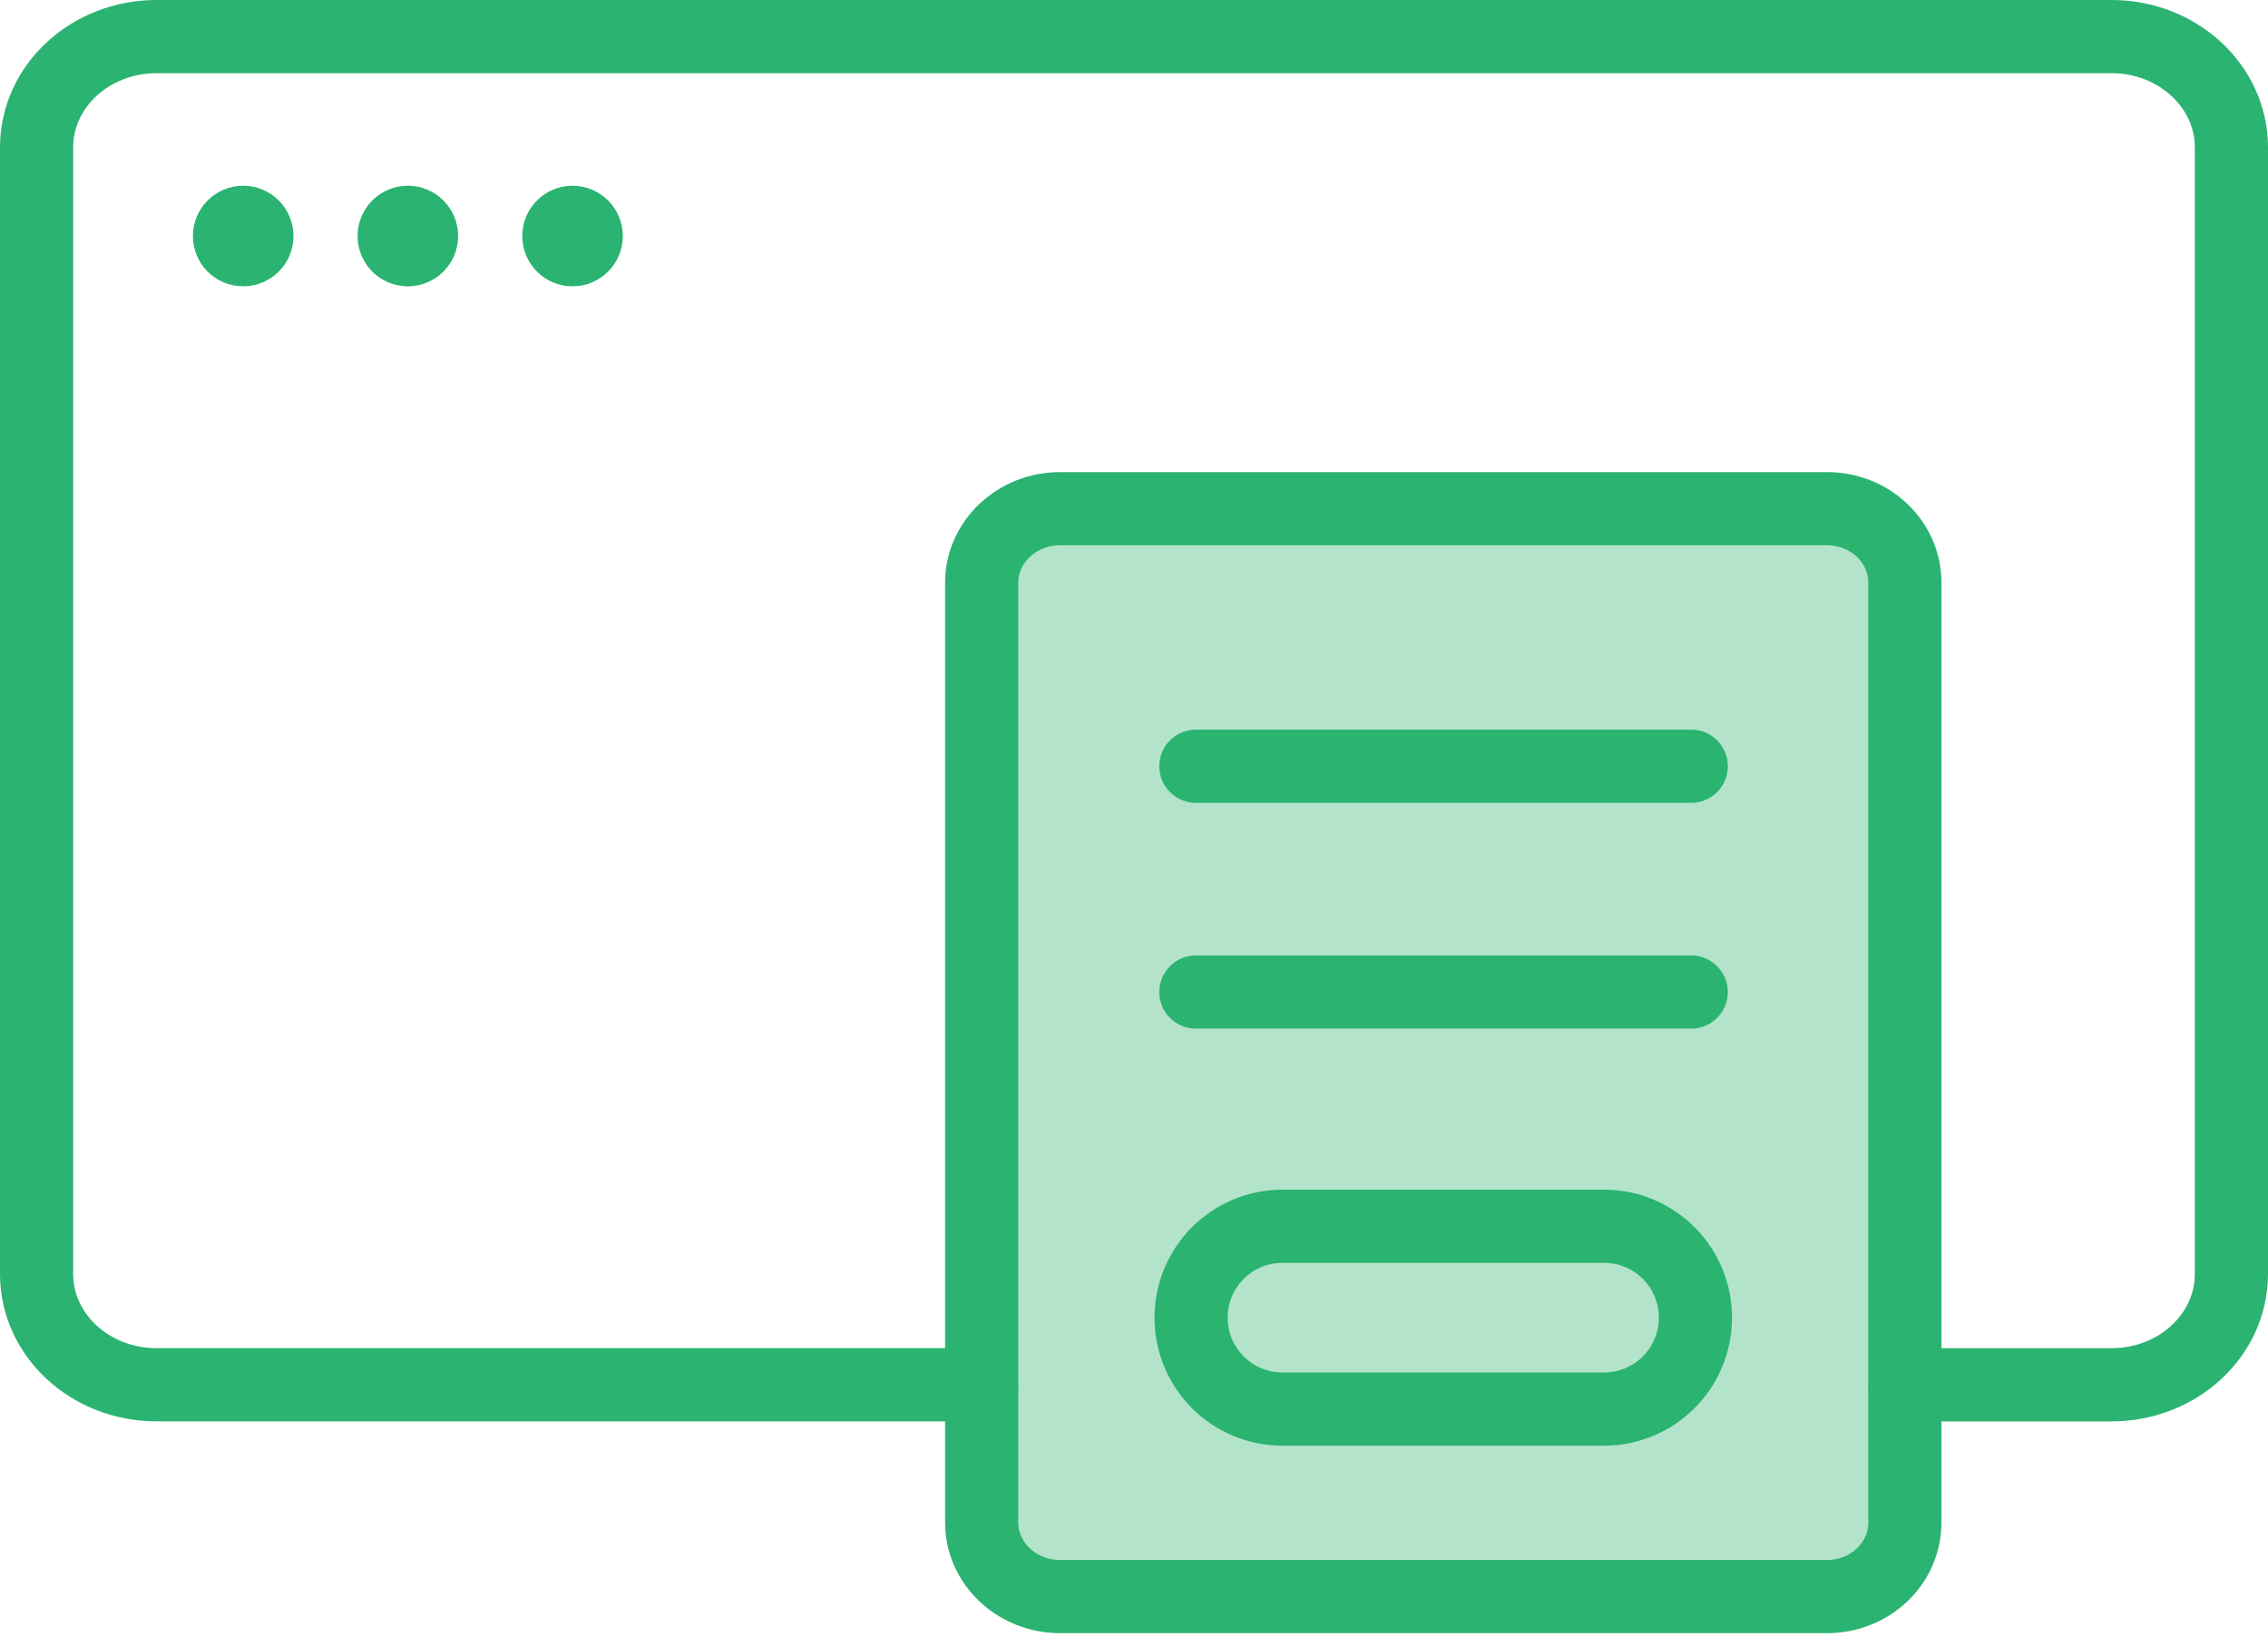
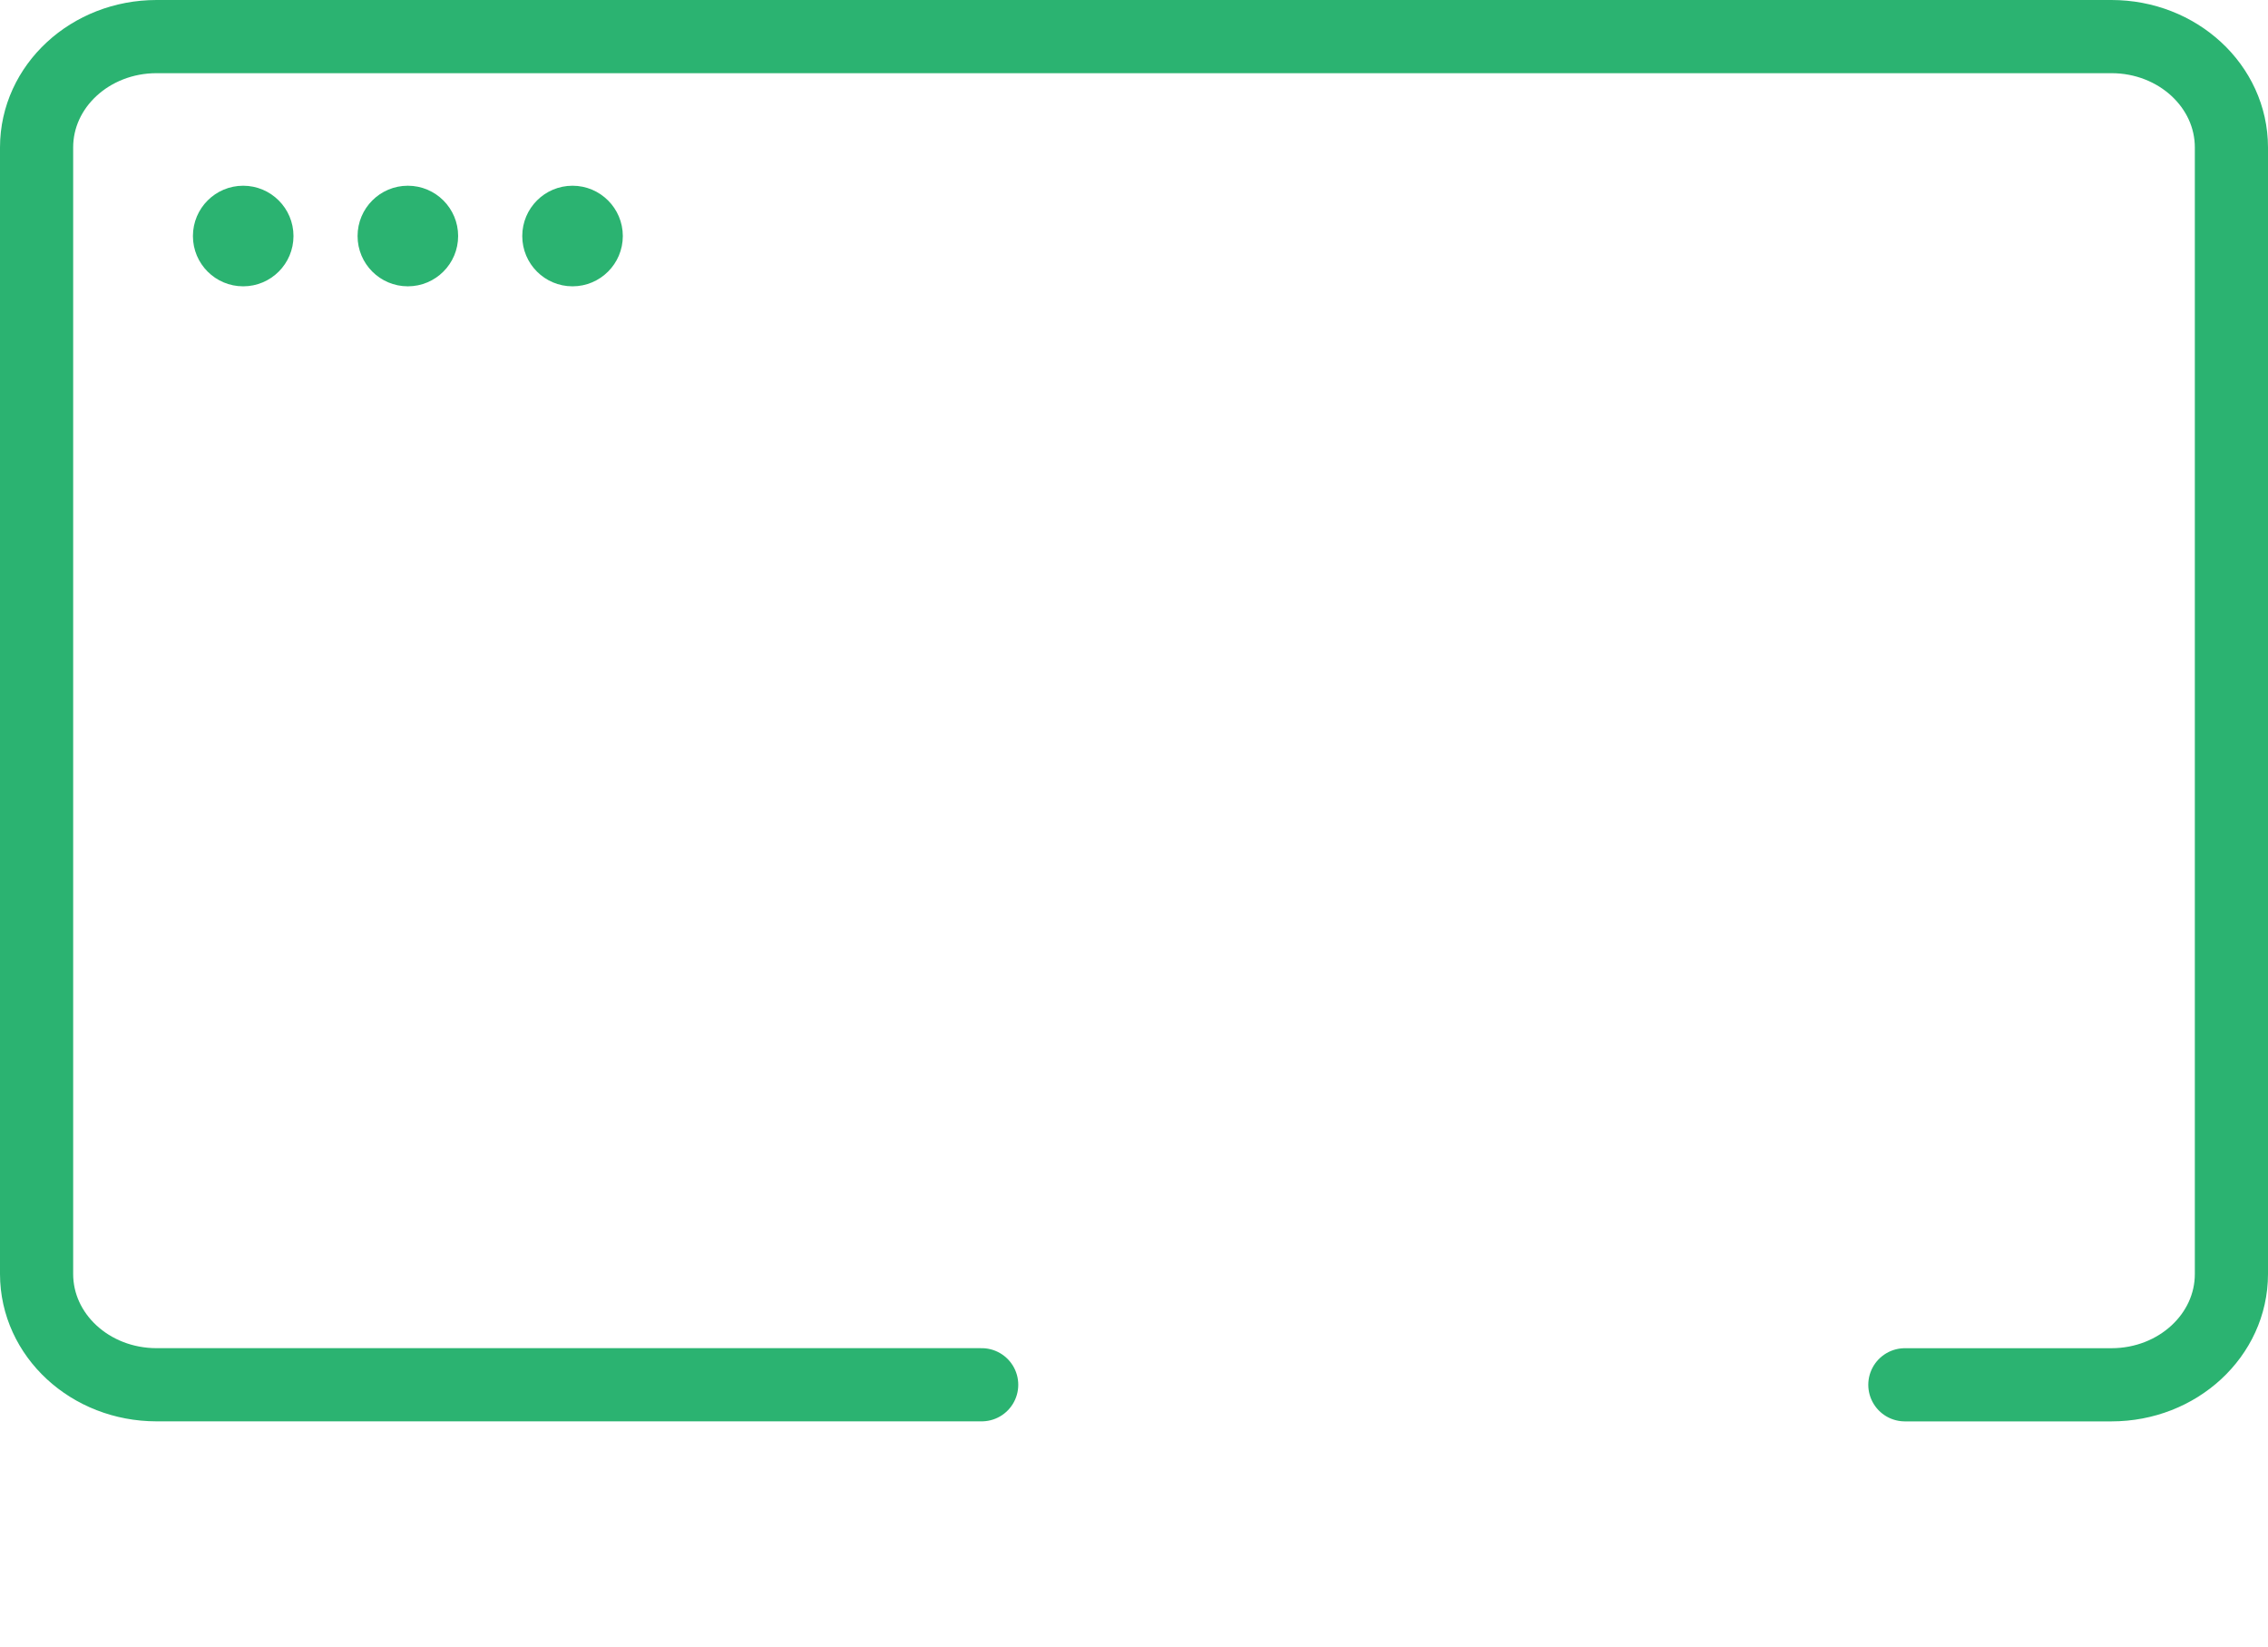
<svg xmlns="http://www.w3.org/2000/svg" width="62" height="45" viewBox="0 0 62 45">
  <g fill="none" fill-rule="evenodd">
    <path stroke="#2BB371" stroke-linecap="round" stroke-linejoin="round" stroke-width="2" d="M25.836 36.845H3.281C1.466 36.845 0 35.49 0 33.817V3.029C0 1.356 1.467 0 3.28 0h53.44C58.532 0 60 1.356 60 3.03v30.788c0 1.672-1.467 3.028-3.28 3.028h-5.647" transform="translate(1 1)" />
    <path fill="#2BB371" d="M7.023 5.45c0 .76-.616 1.375-1.375 1.375-.76 0-1.374-.615-1.374-1.374 0-.76.615-1.375 1.374-1.375.759 0 1.375.616 1.375 1.375M11.524 5.45c0 .76-.616 1.375-1.375 1.375S8.775 6.21 8.775 5.451c0-.76.615-1.375 1.374-1.375.76 0 1.375.616 1.375 1.375M16.026 5.45c0 .76-.616 1.375-1.375 1.375-.76 0-1.374-.615-1.374-1.374 0-.76.615-1.375 1.374-1.375.759 0 1.375.616 1.375 1.375" transform="translate(1 1)" />
-     <path stroke="#2BB371" stroke-width="2" d="M34.059 37.51h8.79c1.38 0 2.499-1.118 2.499-2.498h0c0-1.38-1.118-2.499-2.498-2.499h-8.791c-1.38 0-2.498 1.119-2.498 2.499h0c0 1.38 1.118 2.498 2.498 2.498z" transform="translate(1 1)" />
-     <path fill="#2DB572" fill-opacity=".2" stroke="#2BB371" stroke-linecap="round" stroke-linejoin="round" stroke-width="2" d="M48.943 12.902c1.183 0 2.13.907 2.13 2.022v25.688c0 1.115-.947 2.022-2.13 2.022H27.981c-1.183 0-2.145-.907-2.145-2.022V14.924c0-1.115.962-2.022 2.145-2.022h20.962z" transform="translate(1 1)" />
-     <path stroke="#2BB371" stroke-linecap="round" stroke-linejoin="round" stroke-width="2" d="M31.691 19.941L45.233 19.941M31.691 26.112L45.233 26.112" transform="translate(1 1)" />
-     <path fill="#2DB572" fill-opacity=".2" d="M48.943 12.902c1.183 0 2.13.907 2.13 2.022v25.688c0 1.115-.947 2.022-2.13 2.022H27.981c-1.183 0-2.145-.907-2.145-2.022V14.924c0-1.115.962-2.022 2.145-2.022h20.962z" transform="translate(1 1)" />
  </g>
</svg>